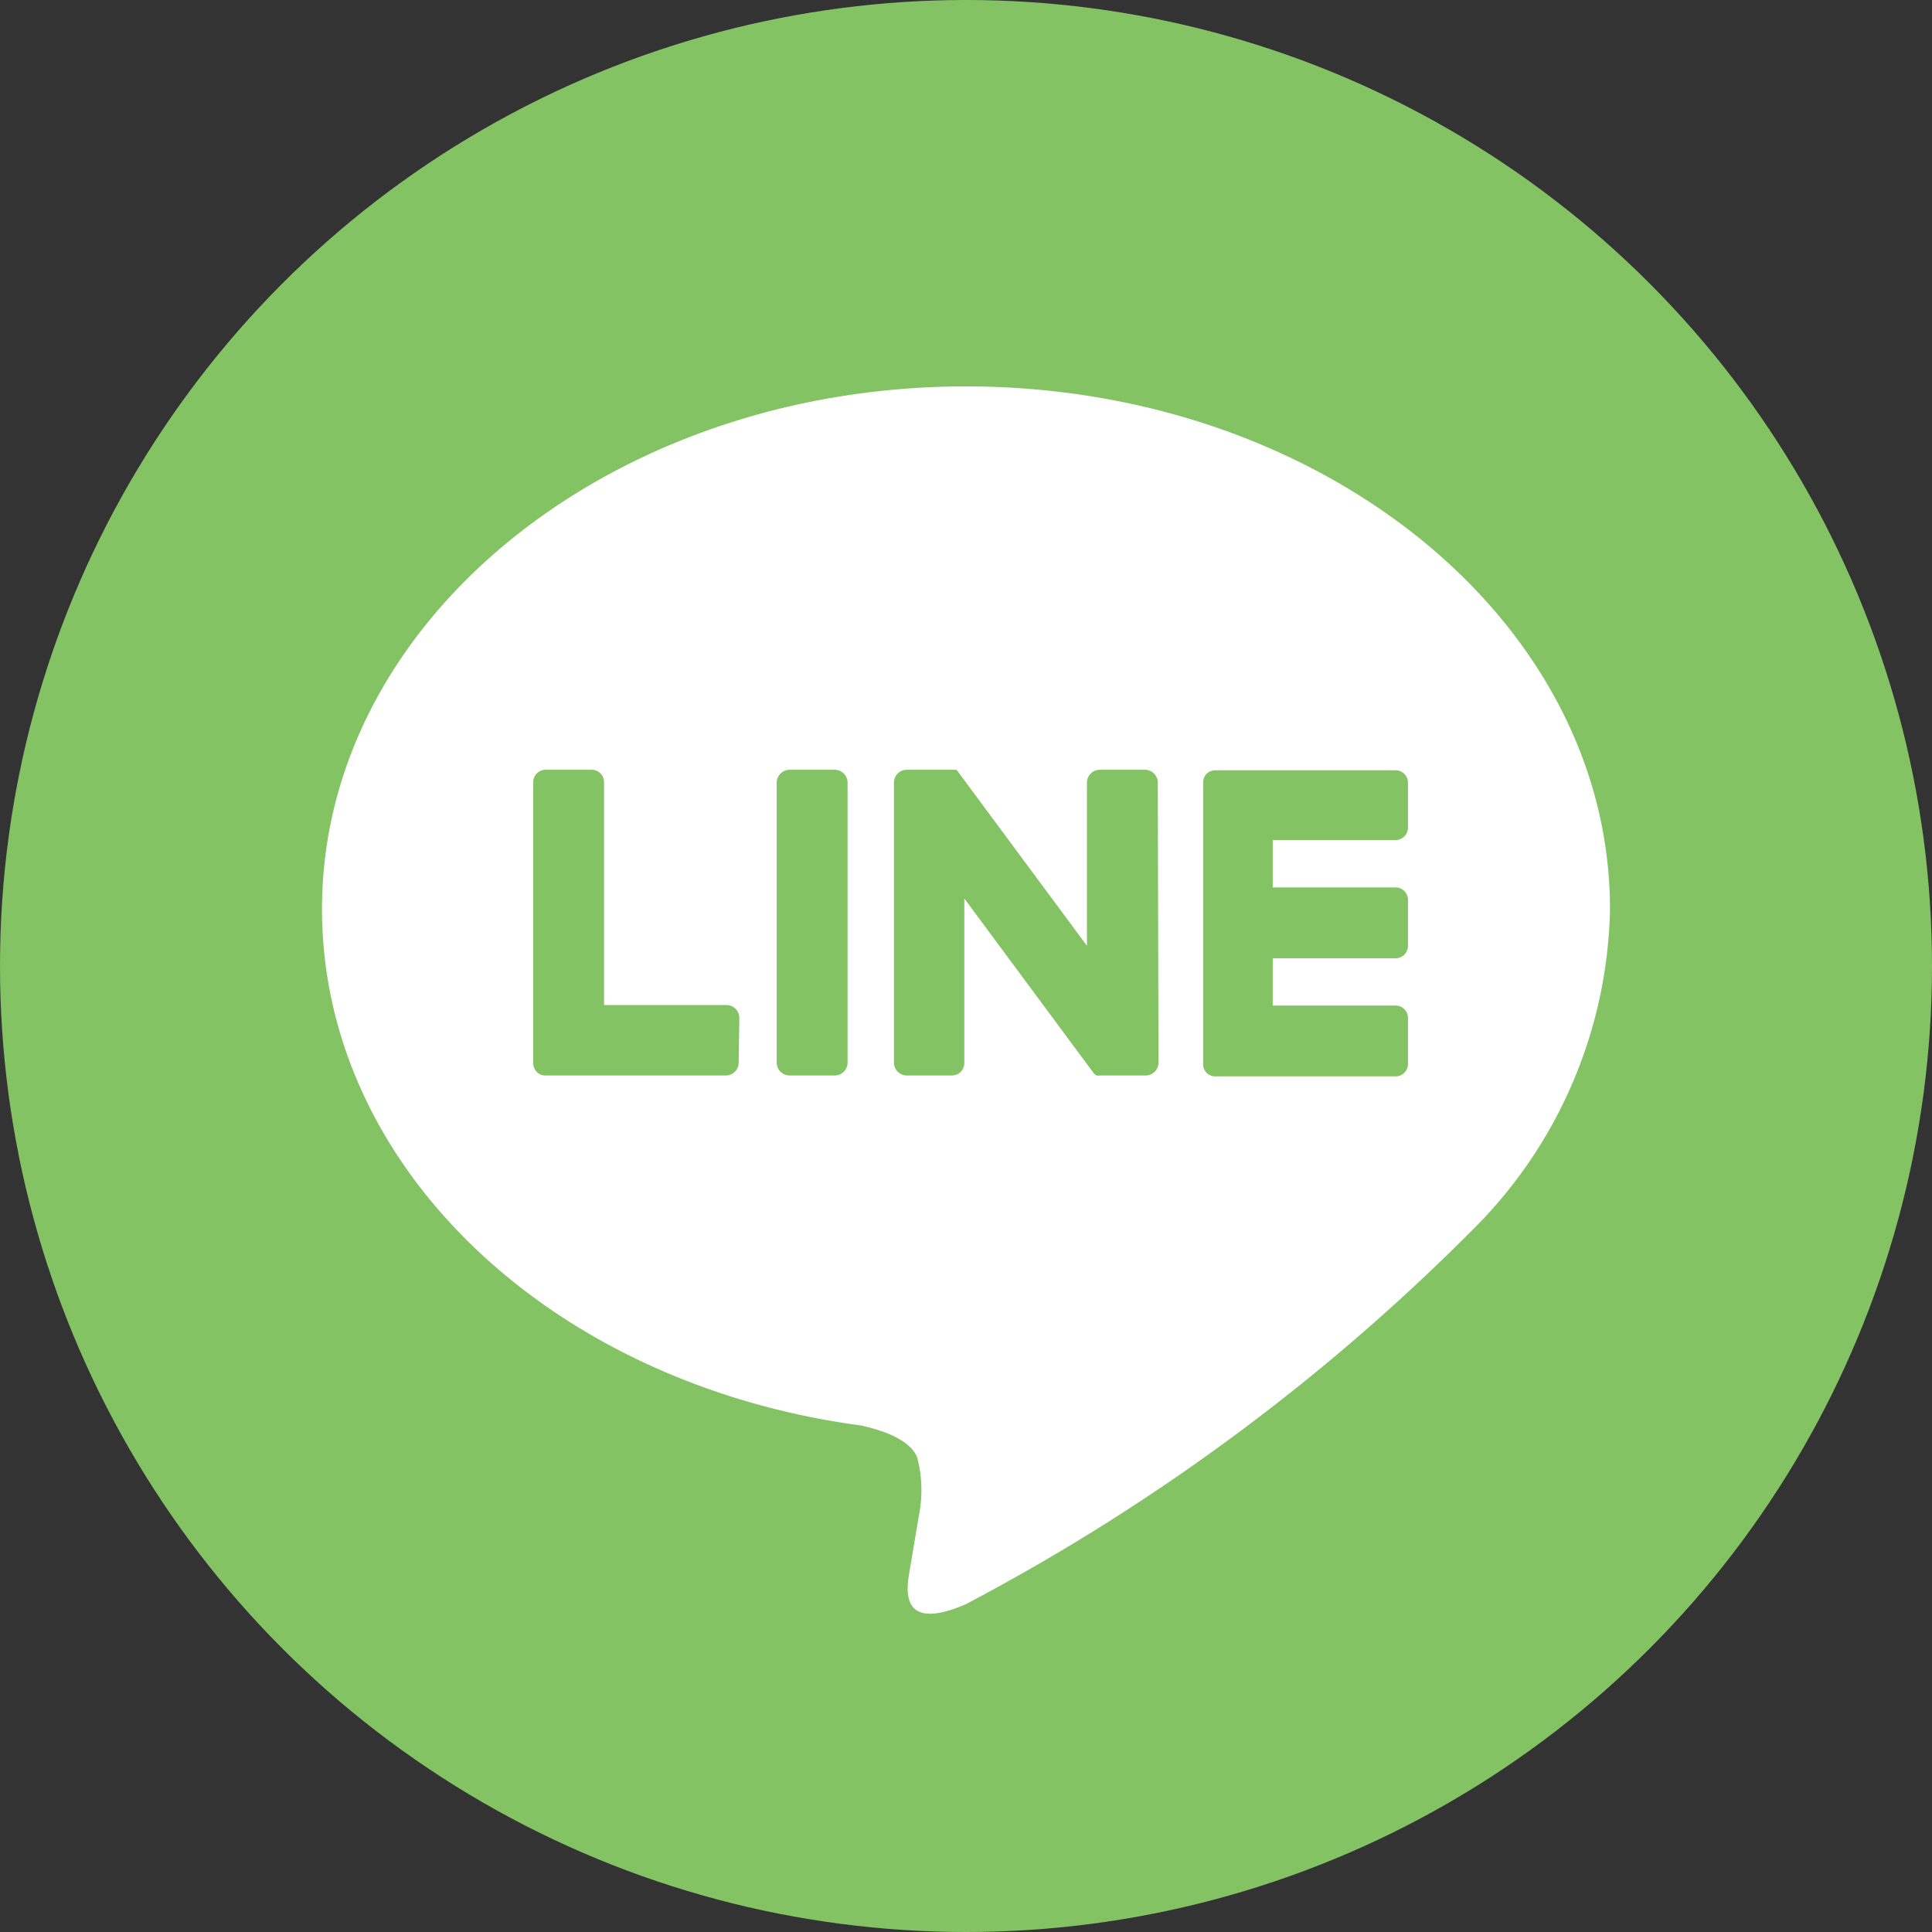
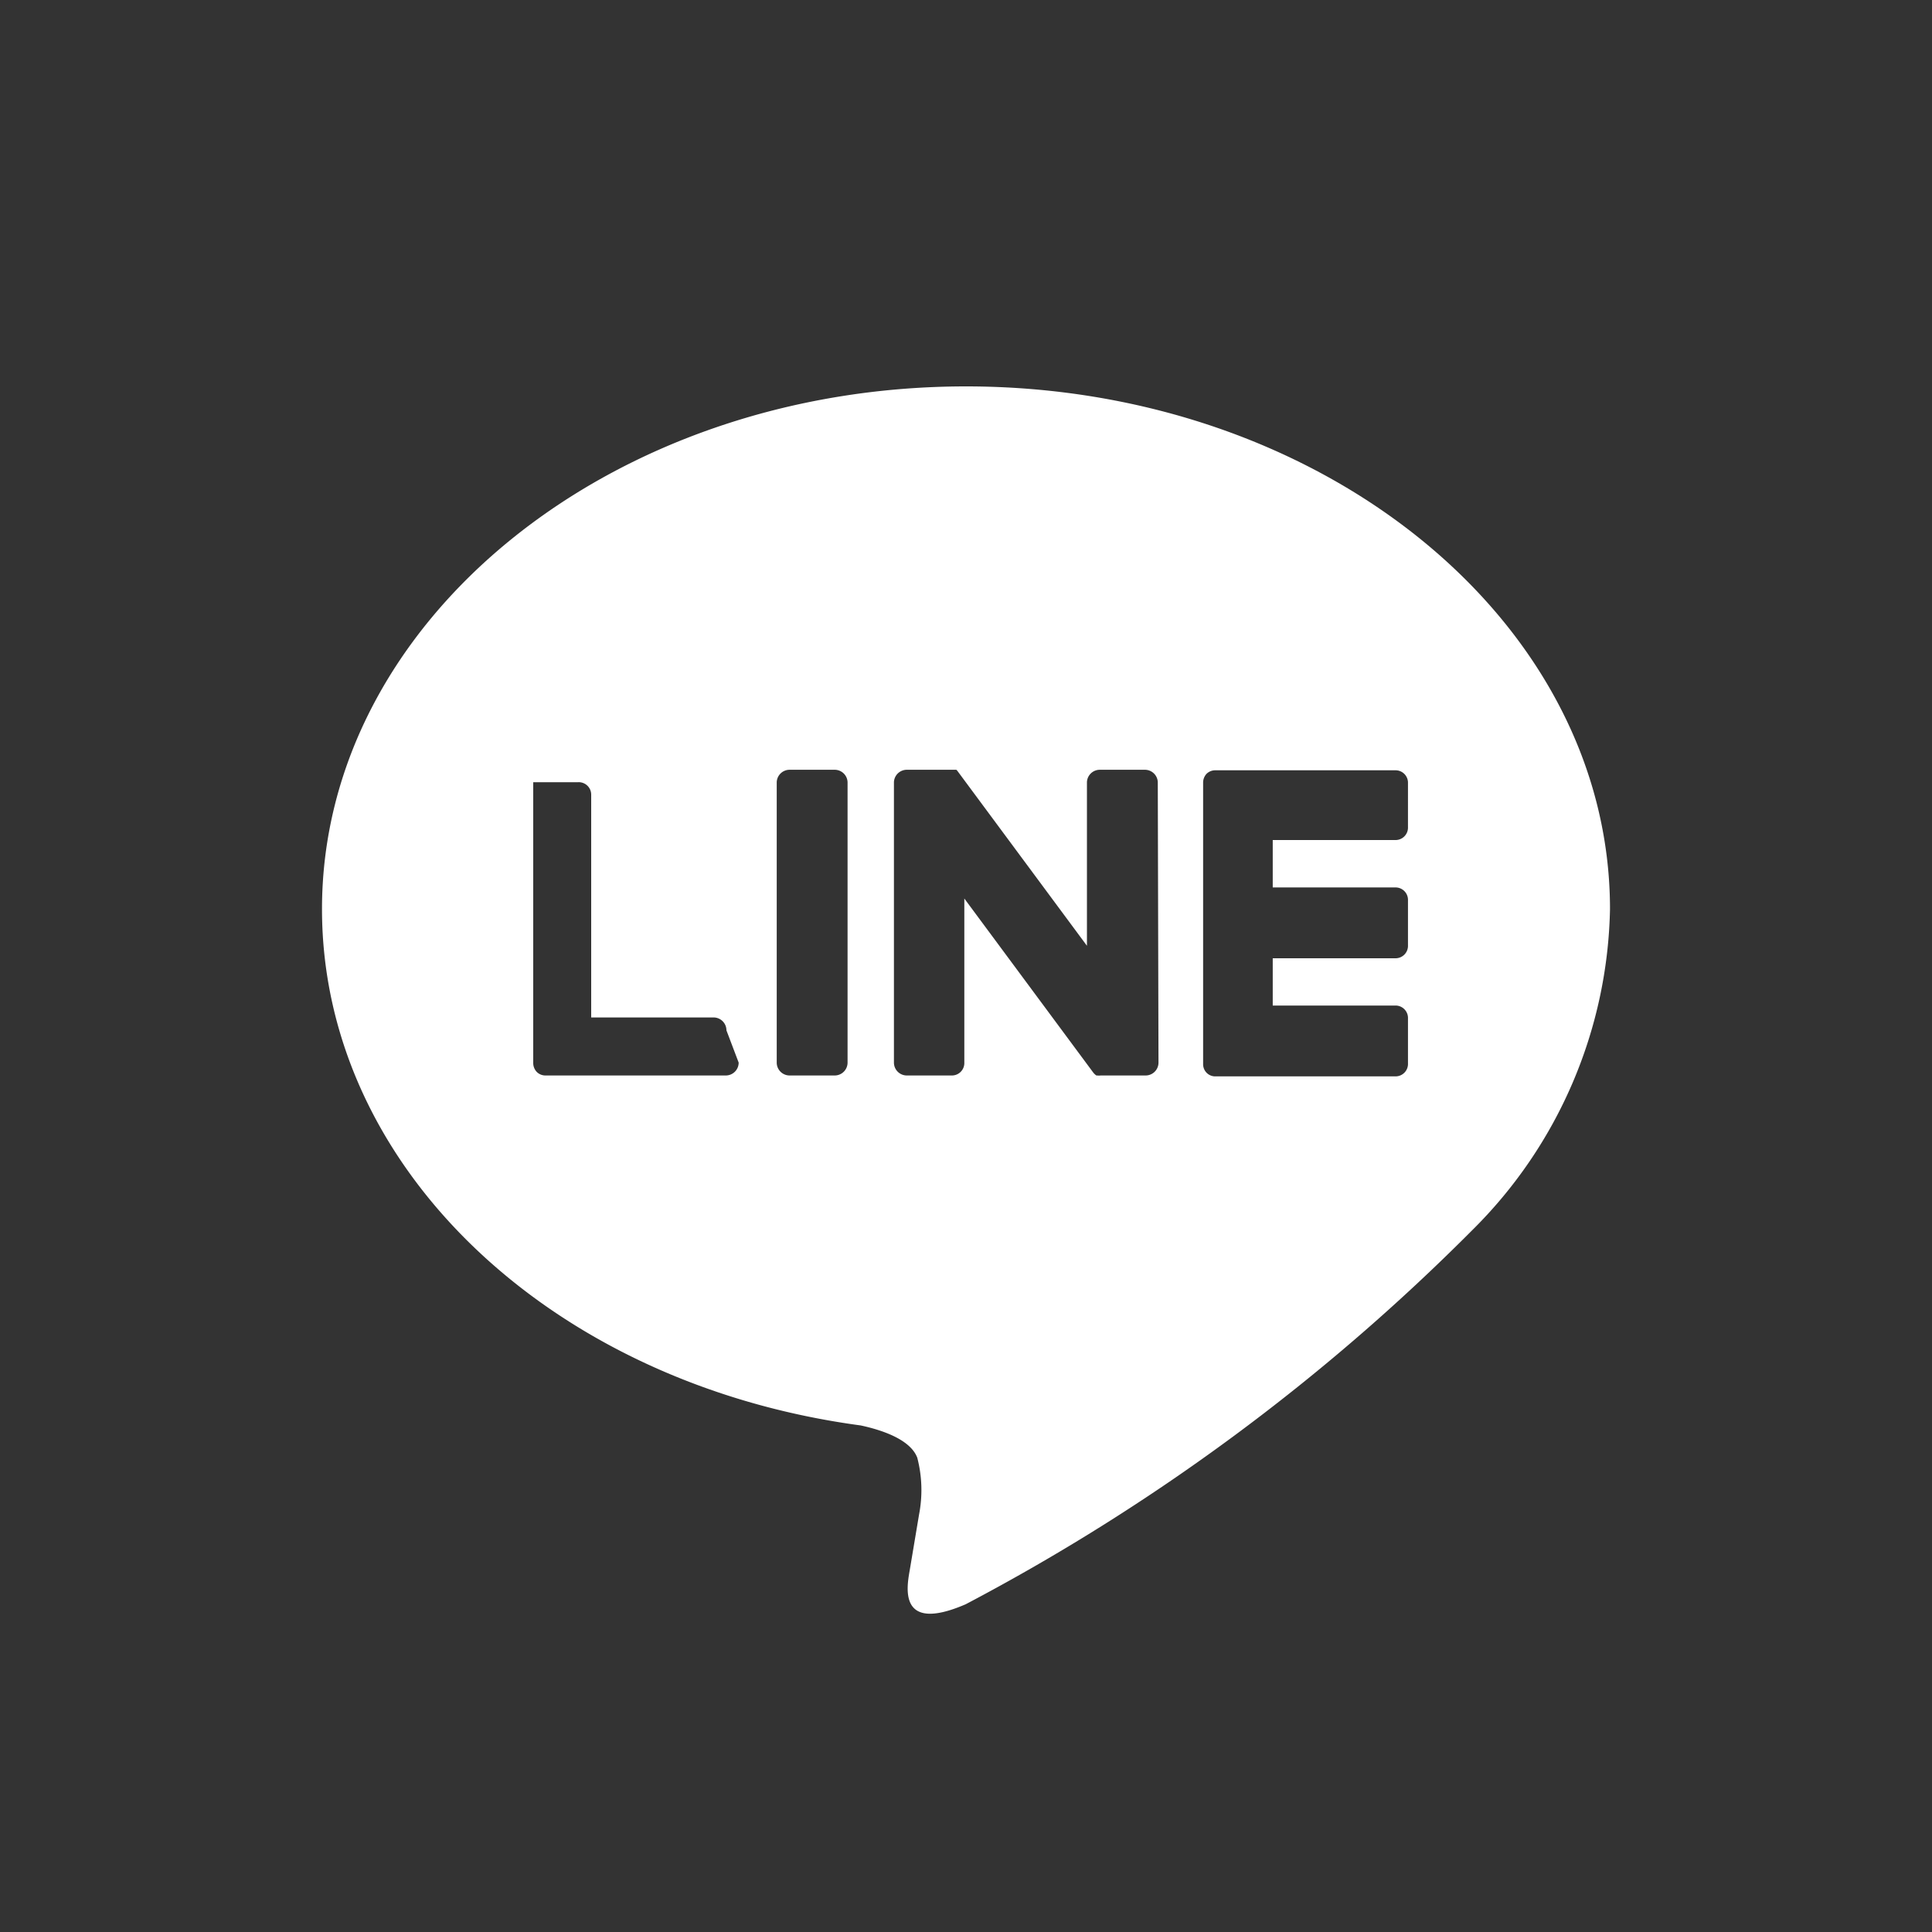
<svg xmlns="http://www.w3.org/2000/svg" width="30" height="30" viewBox="0 0 30 30">
  <rect x="0" y="0" width="30" height="30" fill="#333333" stroke="none" />
-   <circle cx="15" cy="15" r="15" fill="#83c364" />
  <g transform="translate(5 6)">
-     <path d="M20,8.116C20,3.641,15.515,0,10,0S0,3.641,0,8.116c0,4.009,3.558,7.372,8.364,8.018.326.07.769.215.879.5a2,2,0,0,1,.028.884l-.143.854c-.043.251-.2,1,.867.539a32.341,32.341,0,0,0,7.863-5.806h0A7.207,7.207,0,0,0,20,8.116ZM6.47,10.5a.2.2,0,0,1-.2.2h-2.8a.19.19,0,0,1-.135-.055h0a.2.2,0,0,1-.055-.135h0V6.146a.193.193,0,0,1,.2-.193h.7a.193.193,0,0,1,.2.193v3.46h1.9a.2.2,0,0,1,.2.2Zm1.691,0a.2.2,0,0,1-.2.2h-.7a.2.2,0,0,1-.2-.2V6.146a.2.2,0,0,1,.2-.193h.7a.2.2,0,0,1,.2.193Zm4.828,0a.2.2,0,0,1-.2.2h-.7a.16.16,0,0,1-.05,0h-.015a.223.223,0,0,1-.05-.048l-2-2.7V10.5a.193.193,0,0,1-.193.2h-.7a.2.2,0,0,1-.2-.2V6.146a.2.2,0,0,1,.2-.193H9.85l.013.013h0l.015.02,2,2.7V6.146a.2.2,0,0,1,.2-.193h.7a.2.2,0,0,1,.2.193Zm3.874-3.656a.193.193,0,0,1-.193.2H14.763V7.78H16.67a.193.193,0,0,1,.193.2v.7a.193.193,0,0,1-.193.2H14.763v.734H16.67a.193.193,0,0,1,.193.2v.7a.193.193,0,0,1-.193.2h-2.8a.188.188,0,0,1-.133-.055h0a.19.19,0,0,1-.055-.135h0V6.149h0a.2.2,0,0,1,.053-.133h0a.193.193,0,0,1,.135-.055h2.8a.193.193,0,0,1,.193.2Z" fill="#fff" />
+     <path d="M20,8.116C20,3.641,15.515,0,10,0S0,3.641,0,8.116c0,4.009,3.558,7.372,8.364,8.018.326.07.769.215.879.5a2,2,0,0,1,.028.884l-.143.854c-.043.251-.2,1,.867.539a32.341,32.341,0,0,0,7.863-5.806h0A7.207,7.207,0,0,0,20,8.116ZM6.47,10.5a.2.2,0,0,1-.2.2h-2.8a.19.19,0,0,1-.135-.055h0a.2.2,0,0,1-.055-.135h0V6.146h.7a.193.193,0,0,1,.2.193v3.46h1.9a.2.2,0,0,1,.2.2Zm1.691,0a.2.2,0,0,1-.2.2h-.7a.2.2,0,0,1-.2-.2V6.146a.2.2,0,0,1,.2-.193h.7a.2.2,0,0,1,.2.193Zm4.828,0a.2.2,0,0,1-.2.2h-.7a.16.16,0,0,1-.05,0h-.015a.223.223,0,0,1-.05-.048l-2-2.7V10.5a.193.193,0,0,1-.193.2h-.7a.2.2,0,0,1-.2-.2V6.146a.2.2,0,0,1,.2-.193H9.85l.013.013h0l.015.02,2,2.7V6.146a.2.2,0,0,1,.2-.193h.7a.2.2,0,0,1,.2.193Zm3.874-3.656a.193.193,0,0,1-.193.2H14.763V7.78H16.67a.193.193,0,0,1,.193.2v.7a.193.193,0,0,1-.193.2H14.763v.734H16.67a.193.193,0,0,1,.193.2v.7a.193.193,0,0,1-.193.2h-2.8a.188.188,0,0,1-.133-.055h0a.19.19,0,0,1-.055-.135h0V6.149h0a.2.2,0,0,1,.053-.133h0a.193.193,0,0,1,.135-.055h2.8a.193.193,0,0,1,.193.2Z" fill="#fff" />
  </g>
</svg>